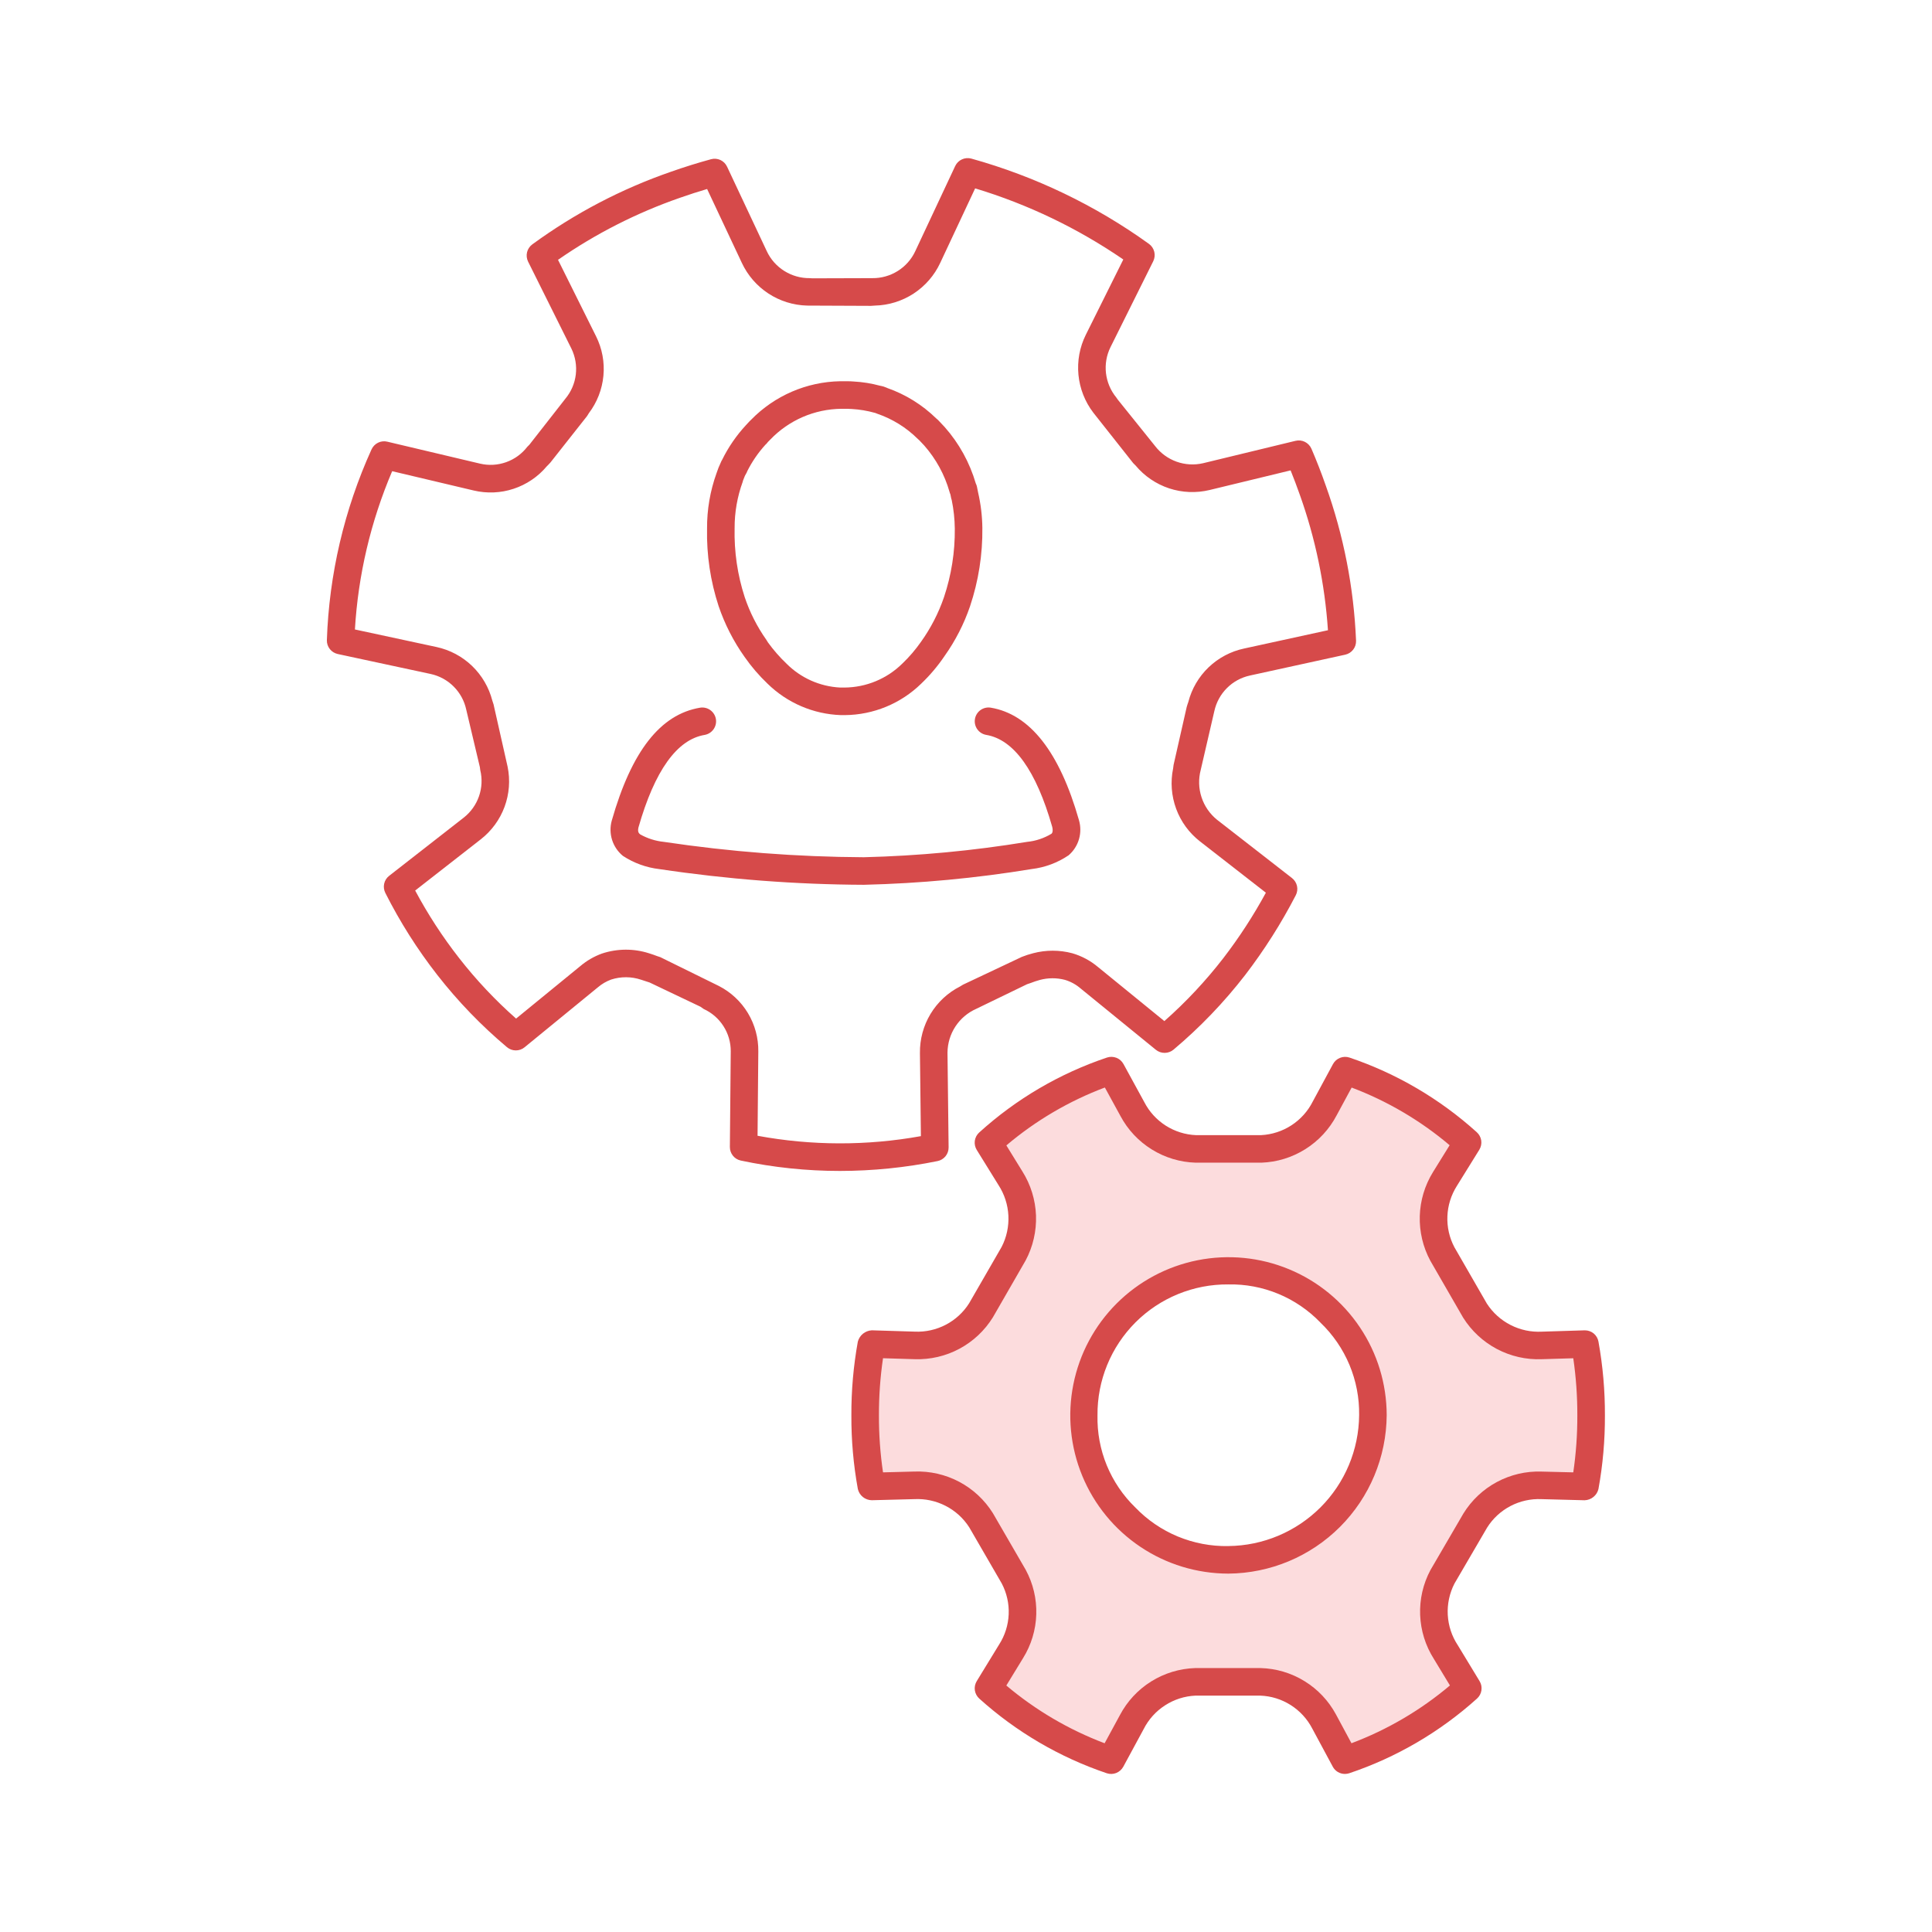
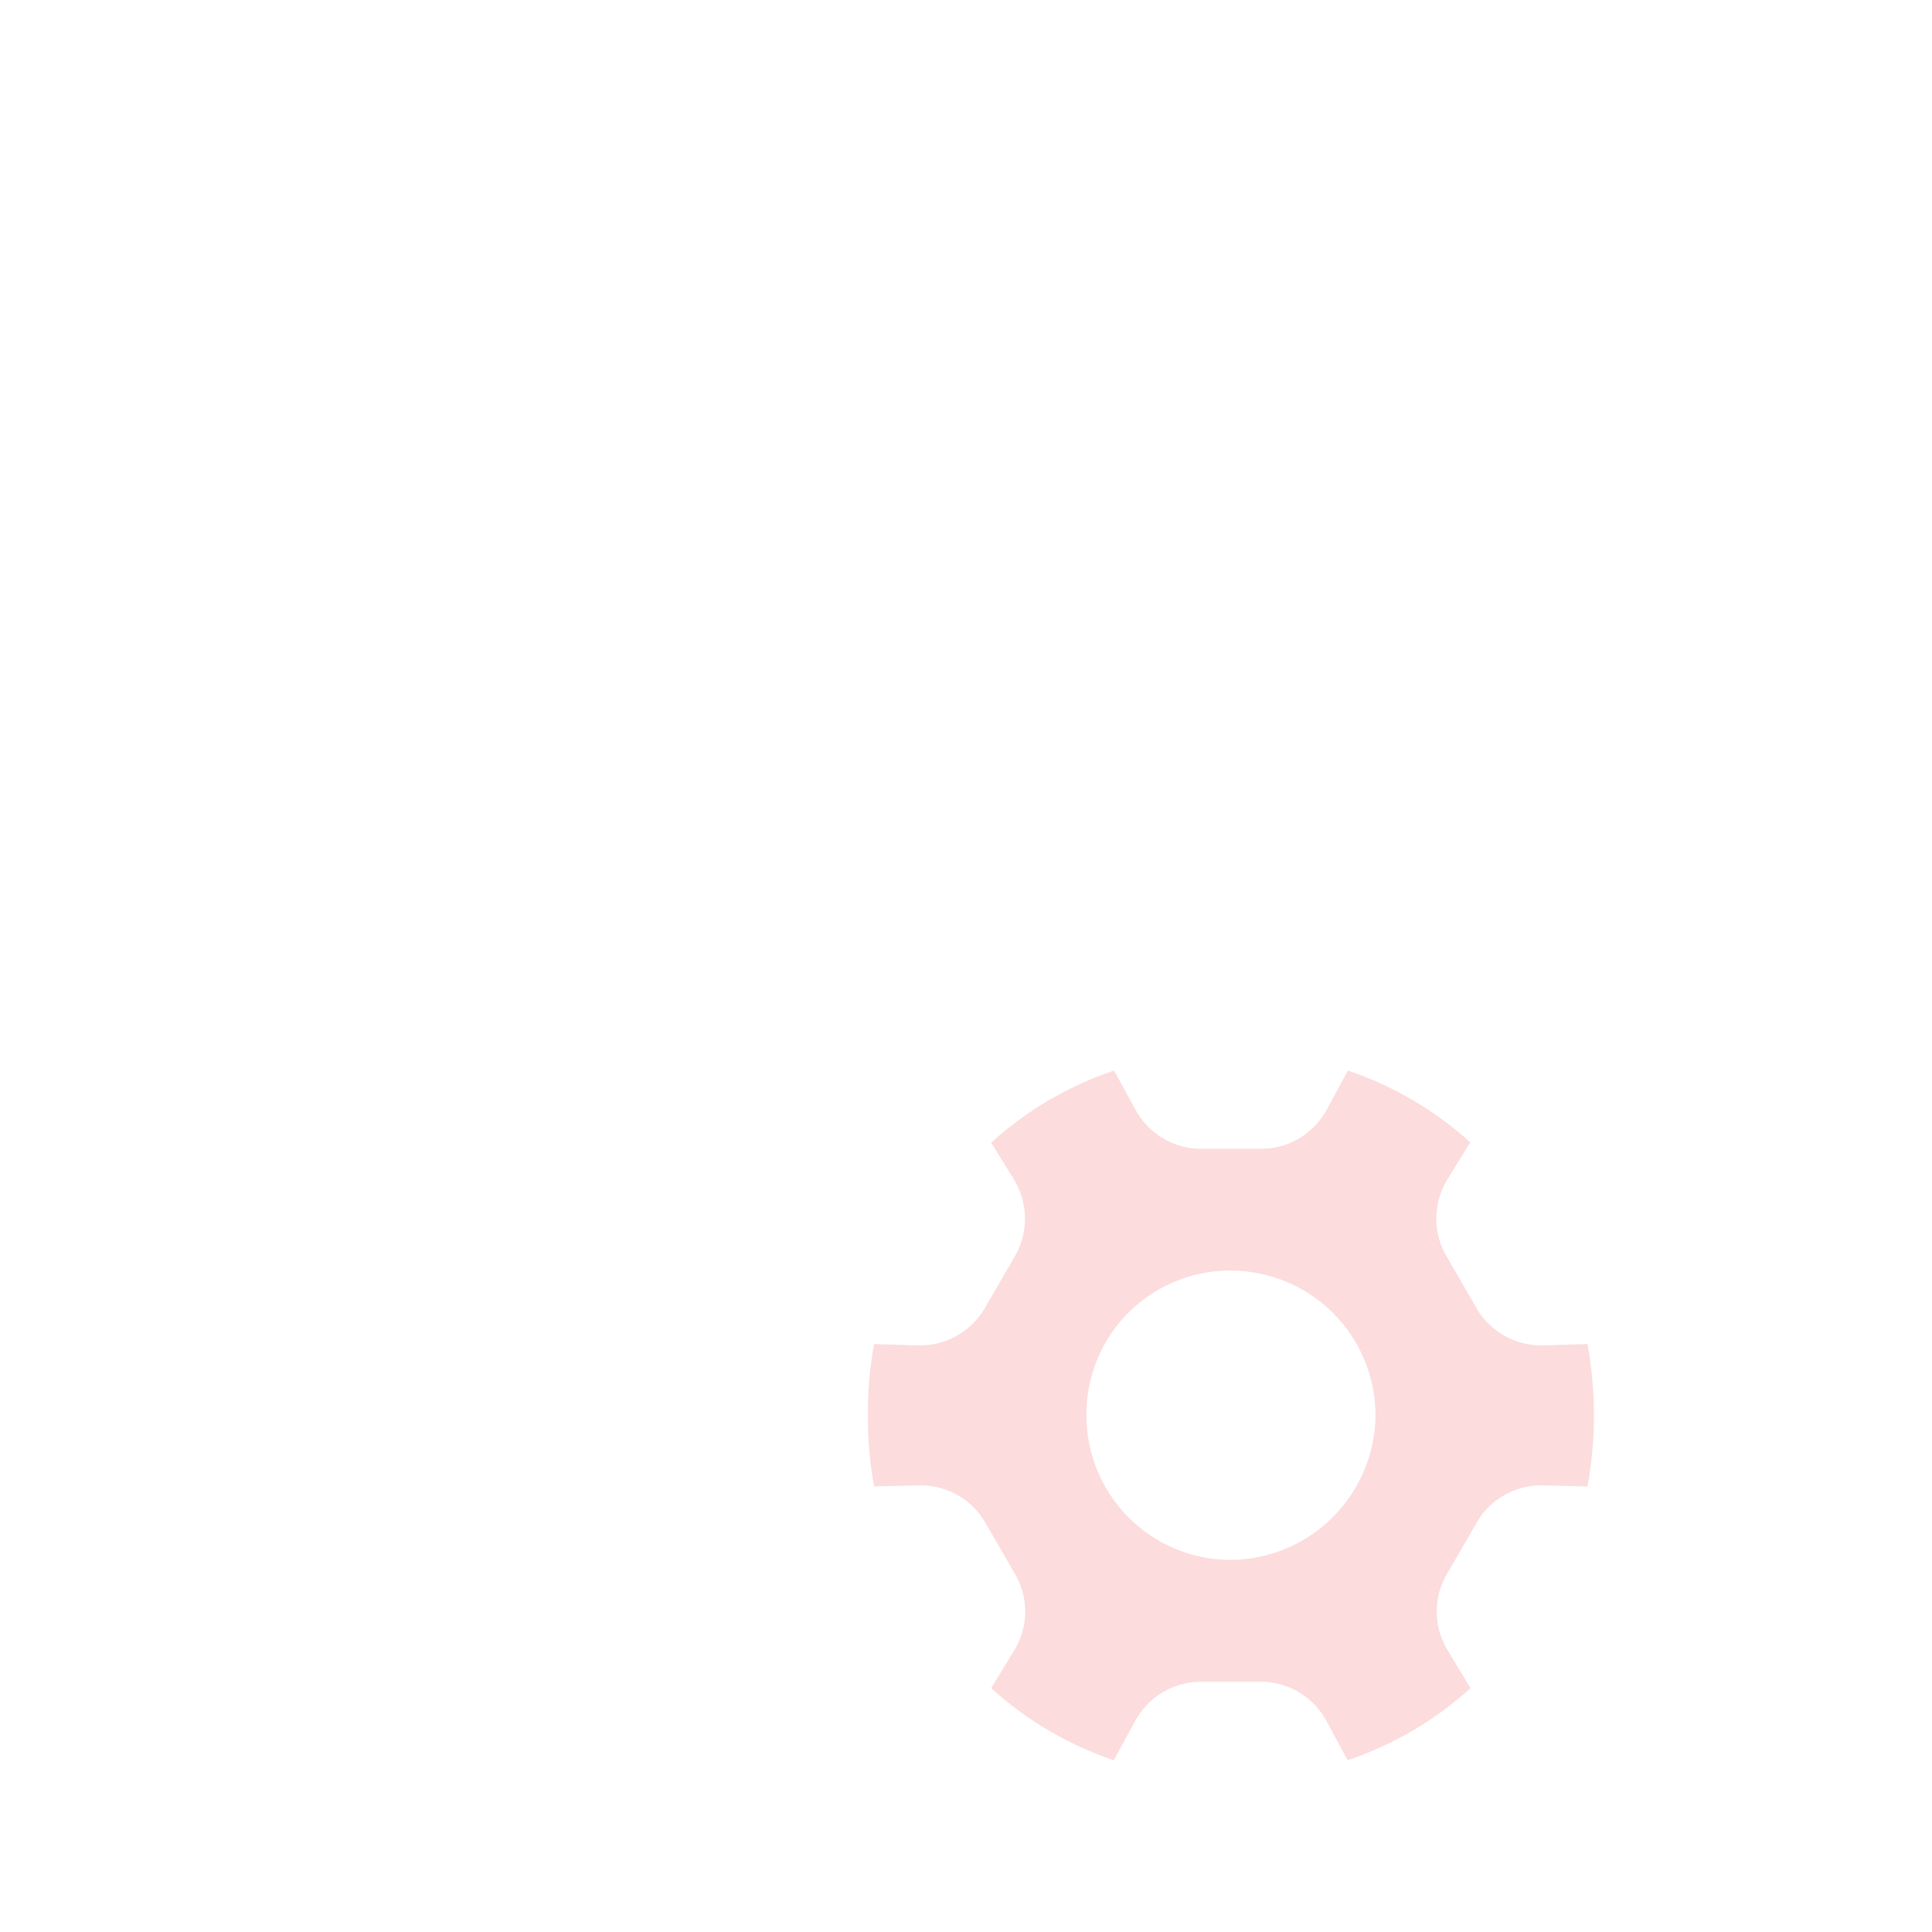
<svg xmlns="http://www.w3.org/2000/svg" width="64" height="64" viewBox="0 0 64 64" fill="none">
  <path d="M52.588 44.523C52.872 46.083 52.872 47.681 52.588 49.242L51.163 49.205C50.727 49.185 50.293 49.283 49.906 49.486C49.52 49.689 49.193 49.991 48.962 50.361L47.879 52.231C47.675 52.616 47.577 53.048 47.595 53.484C47.613 53.92 47.746 54.343 47.981 54.71L48.712 55.922C47.534 56.992 46.148 57.804 44.64 58.31L43.955 57.033C43.751 56.646 43.449 56.32 43.078 56.088C42.708 55.855 42.283 55.725 41.846 55.71H39.69C39.255 55.726 38.831 55.858 38.462 56.09C38.094 56.322 37.793 56.647 37.59 57.033L36.895 58.31C35.392 57.802 34.009 56.99 32.834 55.922L33.574 54.71C33.809 54.343 33.942 53.92 33.96 53.484C33.978 53.048 33.88 52.616 33.676 52.231L32.593 50.361C32.361 49.991 32.035 49.689 31.648 49.486C31.261 49.283 30.827 49.185 30.391 49.205L28.957 49.241C28.813 48.467 28.745 47.68 28.753 46.891C28.744 46.097 28.813 45.304 28.957 44.523L30.382 44.569C30.819 44.584 31.252 44.484 31.638 44.28C32.025 44.076 32.351 43.773 32.584 43.403L33.666 41.534C33.87 41.147 33.968 40.714 33.952 40.277C33.935 39.84 33.805 39.415 33.574 39.045L32.834 37.851C34.011 36.782 35.397 35.969 36.905 35.464L37.599 36.732C37.801 37.118 38.102 37.444 38.471 37.676C38.84 37.909 39.264 38.039 39.699 38.055H41.865C42.3 38.039 42.724 37.909 43.093 37.676C43.462 37.444 43.763 37.118 43.965 36.732L44.65 35.464C46.151 35.968 47.531 36.778 48.703 37.842L47.962 39.045C47.729 39.415 47.597 39.84 47.581 40.277C47.565 40.714 47.664 41.148 47.87 41.534L48.952 43.403C49.184 43.774 49.51 44.077 49.897 44.282C50.283 44.486 50.717 44.585 51.155 44.569L52.588 44.523ZM45.566 46.882C45.563 45.613 45.058 44.397 44.162 43.499C43.266 42.601 42.05 42.094 40.782 42.089C40.151 42.084 39.525 42.205 38.941 42.444C38.358 42.683 37.827 43.036 37.381 43.482C36.935 43.928 36.582 44.458 36.343 45.042C36.104 45.626 35.984 46.252 35.989 46.882C35.988 47.512 36.111 48.136 36.352 48.718C36.592 49.299 36.945 49.828 37.391 50.273C37.836 50.719 38.364 51.072 38.947 51.312C39.528 51.553 40.152 51.676 40.782 51.675C42.048 51.662 43.258 51.153 44.153 50.256C45.048 49.36 45.555 48.148 45.566 46.882Z" fill="#FCDCDD" />
-   <path d="M27.821 38.789C26.718 38.789 25.619 38.674 24.54 38.445C24.437 38.423 24.345 38.367 24.279 38.285C24.213 38.203 24.177 38.1 24.178 37.995L24.207 34.821C24.208 34.527 24.124 34.239 23.965 33.992C23.807 33.744 23.58 33.547 23.313 33.425L23.202 33.348L21.52 32.547C21.373 32.498 21.304 32.475 21.236 32.454C20.915 32.347 20.568 32.345 20.245 32.449C20.085 32.508 19.937 32.594 19.807 32.705L17.377 34.693C17.295 34.761 17.192 34.797 17.085 34.796C16.979 34.796 16.876 34.758 16.794 34.689C15.944 33.975 15.171 33.174 14.488 32.299C13.826 31.451 13.249 30.54 12.765 29.58C12.717 29.485 12.703 29.377 12.726 29.274C12.749 29.17 12.807 29.078 12.891 29.013L15.367 27.081C15.598 26.898 15.772 26.653 15.868 26.375C15.964 26.097 15.979 25.797 15.909 25.511L15.896 25.411L15.444 23.504C15.382 23.216 15.238 22.952 15.029 22.743C14.821 22.534 14.557 22.39 14.27 22.327L11.188 21.665C11.084 21.642 10.991 21.584 10.925 21.5C10.859 21.416 10.825 21.312 10.828 21.206C10.902 19.024 11.405 16.878 12.306 14.89C12.35 14.793 12.426 14.713 12.521 14.666C12.617 14.618 12.726 14.606 12.829 14.631L15.901 15.358C16.187 15.426 16.487 15.409 16.764 15.311C17.042 15.213 17.285 15.037 17.465 14.804L17.537 14.731L18.731 13.205C18.919 12.978 19.039 12.701 19.074 12.408C19.109 12.114 19.059 11.817 18.93 11.551L17.494 8.667C17.447 8.571 17.434 8.462 17.459 8.357C17.484 8.253 17.545 8.161 17.631 8.097C19.035 7.07 20.583 6.258 22.227 5.689C22.67 5.533 23.112 5.395 23.552 5.275C23.655 5.246 23.766 5.255 23.864 5.3C23.961 5.345 24.04 5.424 24.085 5.521L25.401 8.321C25.527 8.591 25.729 8.818 25.981 8.976C26.233 9.134 26.525 9.217 26.822 9.214L26.91 9.22L28.9 9.214C29.196 9.217 29.487 9.135 29.739 8.977C29.99 8.82 30.191 8.594 30.317 8.326L31.642 5.5C31.688 5.403 31.766 5.325 31.864 5.28C31.961 5.235 32.072 5.225 32.175 5.253C34.289 5.842 36.282 6.798 38.062 8.08C38.149 8.143 38.211 8.236 38.237 8.341C38.263 8.445 38.25 8.556 38.203 8.653L36.785 11.503C36.654 11.769 36.603 12.068 36.637 12.362C36.672 12.657 36.789 12.935 36.977 13.165L37.031 13.242L38.266 14.778C38.448 15.014 38.694 15.193 38.976 15.294C39.257 15.394 39.561 15.412 39.852 15.345L42.916 14.603C43.022 14.577 43.132 14.59 43.228 14.638C43.325 14.687 43.401 14.768 43.444 14.867C43.614 15.262 43.773 15.669 43.918 16.086C44.51 17.738 44.848 19.471 44.921 21.224C44.925 21.331 44.892 21.436 44.826 21.52C44.761 21.605 44.667 21.664 44.563 21.687L41.404 22.378C41.115 22.441 40.85 22.585 40.642 22.795C40.433 23.004 40.289 23.269 40.226 23.558L39.775 25.507C39.697 25.804 39.706 26.117 39.802 26.409C39.897 26.701 40.075 26.959 40.313 27.153L42.799 29.087C42.883 29.153 42.942 29.246 42.965 29.35C42.988 29.455 42.973 29.564 42.923 29.659C42.444 30.586 41.883 31.469 41.249 32.297C40.547 33.204 39.751 34.034 38.873 34.772C38.791 34.84 38.689 34.877 38.583 34.878C38.476 34.879 38.373 34.843 38.29 34.776L35.793 32.741C35.642 32.611 35.464 32.514 35.273 32.458C35.002 32.388 34.717 32.389 34.446 32.462C34.344 32.49 34.244 32.523 34.146 32.562L34.022 32.604L32.335 33.421C32.054 33.546 31.816 33.749 31.648 34.006C31.48 34.263 31.39 34.562 31.387 34.869L31.424 38.009C31.425 38.115 31.389 38.219 31.323 38.301C31.256 38.384 31.162 38.441 31.058 38.462C29.993 38.679 28.908 38.788 27.821 38.789ZM25.095 37.624C26.883 37.955 28.716 37.959 30.506 37.636L30.474 34.882C30.468 34.427 30.589 33.979 30.824 33.589C31.059 33.199 31.399 32.883 31.805 32.677C31.823 32.665 31.864 32.641 31.904 32.617L33.85 31.698C33.972 31.65 34.097 31.609 34.224 31.577C34.649 31.465 35.097 31.465 35.522 31.578C35.835 31.669 36.125 31.825 36.374 32.035L38.571 33.825C39.287 33.193 39.941 32.494 40.526 31.738C41.051 31.054 41.522 30.33 41.934 29.572L39.754 27.875C39.394 27.596 39.119 27.221 38.962 26.793C38.804 26.365 38.769 25.902 38.861 25.456C38.864 25.429 38.87 25.383 38.877 25.335L39.31 23.424C39.331 23.35 39.347 23.302 39.364 23.256C39.477 22.817 39.709 22.419 40.036 22.106C40.363 21.793 40.77 21.577 41.213 21.483L43.99 20.877C43.887 19.344 43.574 17.834 43.057 16.387C42.961 16.114 42.859 15.846 42.753 15.582L40.07 16.232C39.626 16.339 39.161 16.32 38.728 16.177C38.295 16.033 37.911 15.772 37.618 15.421L37.539 15.342L36.216 13.668C35.939 13.305 35.769 12.871 35.725 12.416C35.681 11.961 35.765 11.503 35.967 11.094L37.211 8.596C35.705 7.563 34.05 6.768 32.303 6.24L31.146 8.709C30.953 9.123 30.648 9.474 30.266 9.724C29.883 9.974 29.439 10.112 28.983 10.123L28.851 10.132L26.739 10.123C26.281 10.112 25.836 9.973 25.454 9.723C25.071 9.472 24.766 9.12 24.573 8.705L23.424 6.261C23.126 6.349 22.829 6.445 22.53 6.55C21.095 7.048 19.733 7.74 18.485 8.607L19.745 11.14C19.947 11.545 20.032 11.998 19.989 12.448C19.947 12.898 19.779 13.328 19.506 13.688L19.447 13.783L18.233 15.322C18.18 15.381 18.146 15.415 18.112 15.448C17.822 15.793 17.441 16.051 17.013 16.192C16.584 16.334 16.125 16.352 15.686 16.247L12.991 15.609C12.282 17.273 11.864 19.046 11.757 20.852L14.459 21.433C14.902 21.528 15.31 21.745 15.637 22.059C15.964 22.374 16.197 22.773 16.31 23.212L16.349 23.331L16.815 25.398C16.906 25.842 16.871 26.302 16.714 26.727C16.557 27.152 16.284 27.524 15.927 27.803L13.753 29.5C14.173 30.286 14.659 31.034 15.208 31.736C15.774 32.462 16.406 33.133 17.096 33.742L19.225 32.002C19.436 31.823 19.678 31.683 19.939 31.588C20.445 31.42 20.992 31.416 21.5 31.579C21.595 31.609 21.683 31.638 21.772 31.673L21.874 31.707L23.816 32.663C24.213 32.867 24.546 33.178 24.777 33.562C25.007 33.945 25.126 34.385 25.12 34.832L25.095 37.624Z" fill="#D64A4A" />
-   <path d="M40.693 52.128H40.685C39.649 52.126 38.637 51.818 37.777 51.241C36.916 50.664 36.246 49.845 35.851 48.888C35.456 47.93 35.353 46.877 35.556 45.861C35.758 44.845 36.258 43.912 36.99 43.18C37.723 42.448 38.656 41.949 39.672 41.747C40.688 41.545 41.741 41.648 42.698 42.044C43.656 42.44 44.474 43.111 45.05 43.972C45.627 44.832 45.935 45.844 45.936 46.88C45.926 48.269 45.371 49.597 44.39 50.579C43.408 51.561 42.081 52.117 40.693 52.128ZM40.689 51.215H40.693C41.838 51.204 42.934 50.743 43.744 49.933C44.554 49.122 45.013 48.026 45.023 46.88C45.032 46.308 44.923 45.74 44.702 45.212C44.481 44.684 44.153 44.207 43.739 43.811L43.738 43.809C43.344 43.401 42.87 43.077 42.345 42.86C41.82 42.643 41.257 42.536 40.689 42.548C40.118 42.543 39.553 42.652 39.025 42.868C38.497 43.084 38.017 43.403 37.614 43.806C37.211 44.21 36.892 44.689 36.676 45.217C36.46 45.745 36.351 46.311 36.356 46.881C36.343 47.449 36.447 48.015 36.663 48.541C36.88 49.067 37.202 49.543 37.611 49.939C38.008 50.352 38.486 50.678 39.015 50.898C39.545 51.117 40.114 51.226 40.686 51.216L40.689 51.215ZM27.854 23.689C26.942 23.657 26.076 23.285 25.424 22.646C25.142 22.377 24.888 22.081 24.665 21.761C24.298 21.245 24.009 20.678 23.805 20.078C23.534 19.25 23.404 18.382 23.422 17.511C23.418 16.885 23.524 16.263 23.736 15.675C23.776 15.553 23.823 15.434 23.878 15.319C23.89 15.287 23.905 15.257 23.923 15.229C24.129 14.811 24.394 14.426 24.71 14.084L24.718 14.077L24.718 14.076C24.794 13.99 24.839 13.945 24.884 13.902C25.662 13.106 26.722 12.648 27.834 12.629H28.08C28.147 12.63 28.215 12.632 28.282 12.638C28.575 12.654 28.866 12.7 29.149 12.777C29.192 12.785 29.234 12.794 29.275 12.807C29.288 12.811 29.36 12.838 29.371 12.843L29.391 12.853C29.998 13.066 30.552 13.41 31.012 13.859C31.034 13.875 31.054 13.893 31.073 13.912L31.294 14.147C31.771 14.686 32.122 15.324 32.324 16.014C32.342 16.049 32.355 16.086 32.363 16.124L32.402 16.319C32.49 16.702 32.537 17.094 32.542 17.486C32.552 18.369 32.414 19.246 32.134 20.083C31.933 20.671 31.648 21.227 31.288 21.734C31.064 22.065 30.805 22.371 30.516 22.647C29.839 23.308 28.933 23.681 27.988 23.689L27.854 23.689ZM24.612 15.923C24.609 15.937 24.607 15.95 24.604 15.958C24.424 16.451 24.333 16.971 24.335 17.495C24.317 18.272 24.43 19.047 24.671 19.786C24.839 20.286 25.079 20.759 25.383 21.19C25.394 21.207 25.434 21.267 25.443 21.286C25.624 21.535 25.827 21.768 26.05 21.98C26.524 22.458 27.158 22.741 27.83 22.776H27.971C28.692 22.772 29.382 22.486 29.894 21.979C30.122 21.761 30.327 21.521 30.508 21.263C30.832 20.81 31.089 20.312 31.27 19.785C31.516 19.051 31.637 18.282 31.629 17.508C31.625 17.191 31.591 16.875 31.527 16.565C31.52 16.545 31.514 16.526 31.511 16.516L31.484 16.38C31.471 16.351 31.462 16.321 31.453 16.29C31.292 15.724 31.006 15.202 30.618 14.76L30.447 14.579C30.433 14.568 30.42 14.556 30.407 14.544C30.026 14.164 29.563 13.877 29.054 13.703C29.036 13.697 29.018 13.689 28.999 13.681C28.99 13.679 28.981 13.677 28.972 13.674C28.728 13.606 28.478 13.564 28.225 13.549C28.168 13.545 28.118 13.543 28.067 13.542H27.868C27.429 13.547 26.996 13.639 26.593 13.813C26.19 13.988 25.826 14.24 25.522 14.556L25.438 14.641C25.414 14.676 25.385 14.707 25.353 14.735C25.113 14.999 24.911 15.295 24.751 15.614C24.748 15.624 24.745 15.634 24.741 15.644C24.721 15.685 24.699 15.725 24.675 15.764C24.665 15.789 24.639 15.853 24.612 15.923Z" fill="#D64A4A" />
-   <path d="M44.552 58.764C44.47 58.764 44.389 58.742 44.318 58.7C44.247 58.657 44.189 58.597 44.15 58.524L43.466 57.253C43.301 56.937 43.055 56.671 42.754 56.481C42.452 56.29 42.106 56.183 41.75 56.17H39.6C39.242 56.186 38.895 56.297 38.594 56.492C38.292 56.686 38.048 56.957 37.886 57.277L37.21 58.526C37.158 58.62 37.075 58.693 36.975 58.733C36.876 58.772 36.765 58.775 36.663 58.741C35.102 58.214 33.665 57.372 32.441 56.269C32.361 56.197 32.309 56.1 32.293 55.994C32.278 55.889 32.3 55.781 32.356 55.689L33.098 54.476C33.29 54.177 33.399 53.831 33.414 53.476C33.429 53.12 33.349 52.767 33.183 52.452L32.107 50.594C31.913 50.292 31.642 50.045 31.321 49.882C31.001 49.718 30.643 49.642 30.284 49.661L28.877 49.697C28.77 49.695 28.666 49.657 28.583 49.59C28.499 49.522 28.441 49.429 28.417 49.324C28.271 48.52 28.199 47.705 28.203 46.889C28.199 46.068 28.271 45.249 28.417 44.442C28.445 44.339 28.505 44.247 28.588 44.18C28.671 44.113 28.773 44.074 28.88 44.068L30.305 44.112C30.661 44.128 31.016 44.048 31.332 43.883C31.648 43.718 31.915 43.472 32.105 43.17L33.18 41.306C33.345 40.986 33.422 40.628 33.404 40.268C33.386 39.908 33.273 39.56 33.077 39.258L32.356 38.093C32.3 38.002 32.277 37.894 32.292 37.787C32.308 37.681 32.36 37.584 32.44 37.513C33.664 36.403 35.105 35.558 36.672 35.032C36.773 34.999 36.883 35.002 36.983 35.041C37.082 35.08 37.165 35.153 37.216 35.246L37.907 36.51C38.07 36.827 38.315 37.095 38.615 37.287C38.916 37.479 39.262 37.588 39.618 37.603H41.775C42.133 37.585 42.481 37.472 42.781 37.277C43.082 37.081 43.326 36.809 43.487 36.489L44.157 35.249C44.208 35.154 44.291 35.081 44.391 35.042C44.491 35.002 44.602 34.999 44.703 35.033C46.263 35.56 47.697 36.402 48.919 37.505C48.999 37.577 49.052 37.674 49.068 37.781C49.083 37.887 49.06 37.996 49.004 38.087L48.261 39.285C48.07 39.586 47.961 39.933 47.947 40.289C47.932 40.646 48.012 41 48.179 41.316L49.253 43.181C49.448 43.483 49.719 43.729 50.04 43.892C50.36 44.056 50.718 44.132 51.077 44.113L52.488 44.069H52.502C52.609 44.069 52.712 44.106 52.795 44.174C52.877 44.243 52.932 44.338 52.951 44.443C53.097 45.251 53.168 46.07 53.165 46.891C53.168 47.707 53.097 48.521 52.951 49.324C52.927 49.428 52.868 49.522 52.784 49.589C52.702 49.657 52.598 49.695 52.491 49.698L51.065 49.661C50.708 49.645 50.353 49.724 50.037 49.889C49.72 50.055 49.453 50.301 49.263 50.603L48.179 52.461C48.016 52.781 47.94 53.137 47.959 53.495C47.979 53.852 48.092 54.199 48.29 54.498L49.014 55.691C49.069 55.782 49.09 55.889 49.074 55.995C49.059 56.101 49.006 56.197 48.926 56.269C47.7 57.373 46.261 58.215 44.696 58.741C44.65 58.756 44.601 58.764 44.552 58.764ZM33.336 55.835C34.305 56.652 35.406 57.299 36.592 57.748L37.097 56.818C37.337 56.361 37.695 55.975 38.133 55.701C38.571 55.427 39.074 55.274 39.59 55.257H41.76C42.275 55.271 42.776 55.42 43.215 55.691C43.653 55.96 44.012 56.341 44.256 56.794L44.769 57.747C45.958 57.3 47.061 56.652 48.031 55.833L47.497 54.951C47.22 54.515 47.064 54.013 47.044 53.497C47.024 52.981 47.141 52.469 47.384 52.013L48.478 50.136C48.748 49.698 49.13 49.338 49.583 49.095C50.037 48.851 50.546 48.731 51.061 48.748L52.117 48.774C52.208 48.151 52.253 47.521 52.251 46.891V46.889C52.253 46.255 52.208 45.621 52.117 44.994L51.076 45.025C50.558 45.046 50.044 44.929 49.586 44.687C49.128 44.445 48.742 44.085 48.467 43.646L47.381 41.763C47.137 41.309 47.017 40.799 47.032 40.284C47.047 39.769 47.198 39.267 47.469 38.828L48.021 37.937C47.056 37.12 45.958 36.474 44.775 36.027L44.278 36.947C44.037 37.405 43.681 37.791 43.243 38.066C42.805 38.342 42.302 38.497 41.786 38.515H39.608C39.093 38.5 38.592 38.349 38.155 38.077C37.717 37.806 37.359 37.424 37.117 36.97L36.6 36.025C35.41 36.473 34.307 37.122 33.337 37.943L33.867 38.803C34.144 39.242 34.299 39.746 34.319 40.264C34.337 40.782 34.219 41.296 33.976 41.753L32.892 43.636C32.621 44.075 32.239 44.434 31.785 44.678C31.331 44.922 30.821 45.041 30.306 45.025L29.251 44.993C29.159 45.621 29.114 46.254 29.116 46.889C29.114 47.52 29.159 48.15 29.251 48.774L30.287 48.747C30.804 48.727 31.318 48.845 31.776 49.087C32.233 49.329 32.618 49.688 32.892 50.128L33.978 52.002C34.223 52.455 34.344 52.964 34.328 53.478C34.313 53.992 34.161 54.493 33.889 54.93L33.336 55.835ZM28.619 29.31C26.35 29.3 24.085 29.126 21.841 28.79C21.41 28.74 20.997 28.59 20.634 28.352C20.466 28.214 20.342 28.031 20.276 27.823C20.211 27.616 20.207 27.394 20.265 27.185C20.922 24.881 21.876 23.664 23.191 23.443C23.31 23.424 23.432 23.452 23.53 23.523C23.628 23.593 23.695 23.7 23.715 23.819C23.735 23.938 23.707 24.06 23.637 24.158C23.567 24.257 23.461 24.324 23.342 24.345C22.424 24.498 21.686 25.531 21.149 27.413C21.115 27.562 21.167 27.606 21.206 27.639C21.447 27.775 21.715 27.86 21.991 27.888C24.184 28.216 26.397 28.386 28.615 28.397C30.427 28.352 32.234 28.182 34.023 27.888C34.309 27.86 34.584 27.768 34.83 27.62C34.844 27.606 34.896 27.562 34.856 27.39C34.325 25.53 33.587 24.498 32.668 24.344C32.549 24.323 32.444 24.256 32.374 24.158C32.304 24.059 32.276 23.937 32.296 23.818C32.316 23.699 32.382 23.592 32.48 23.522C32.578 23.452 32.7 23.423 32.819 23.442C34.117 23.66 35.099 24.912 35.74 27.162C35.802 27.369 35.803 27.59 35.743 27.797C35.683 28.005 35.564 28.191 35.4 28.332C35.033 28.581 34.612 28.737 34.172 28.789C32.335 29.091 30.48 29.265 28.619 29.31Z" fill="#D64A4A" />
</svg>